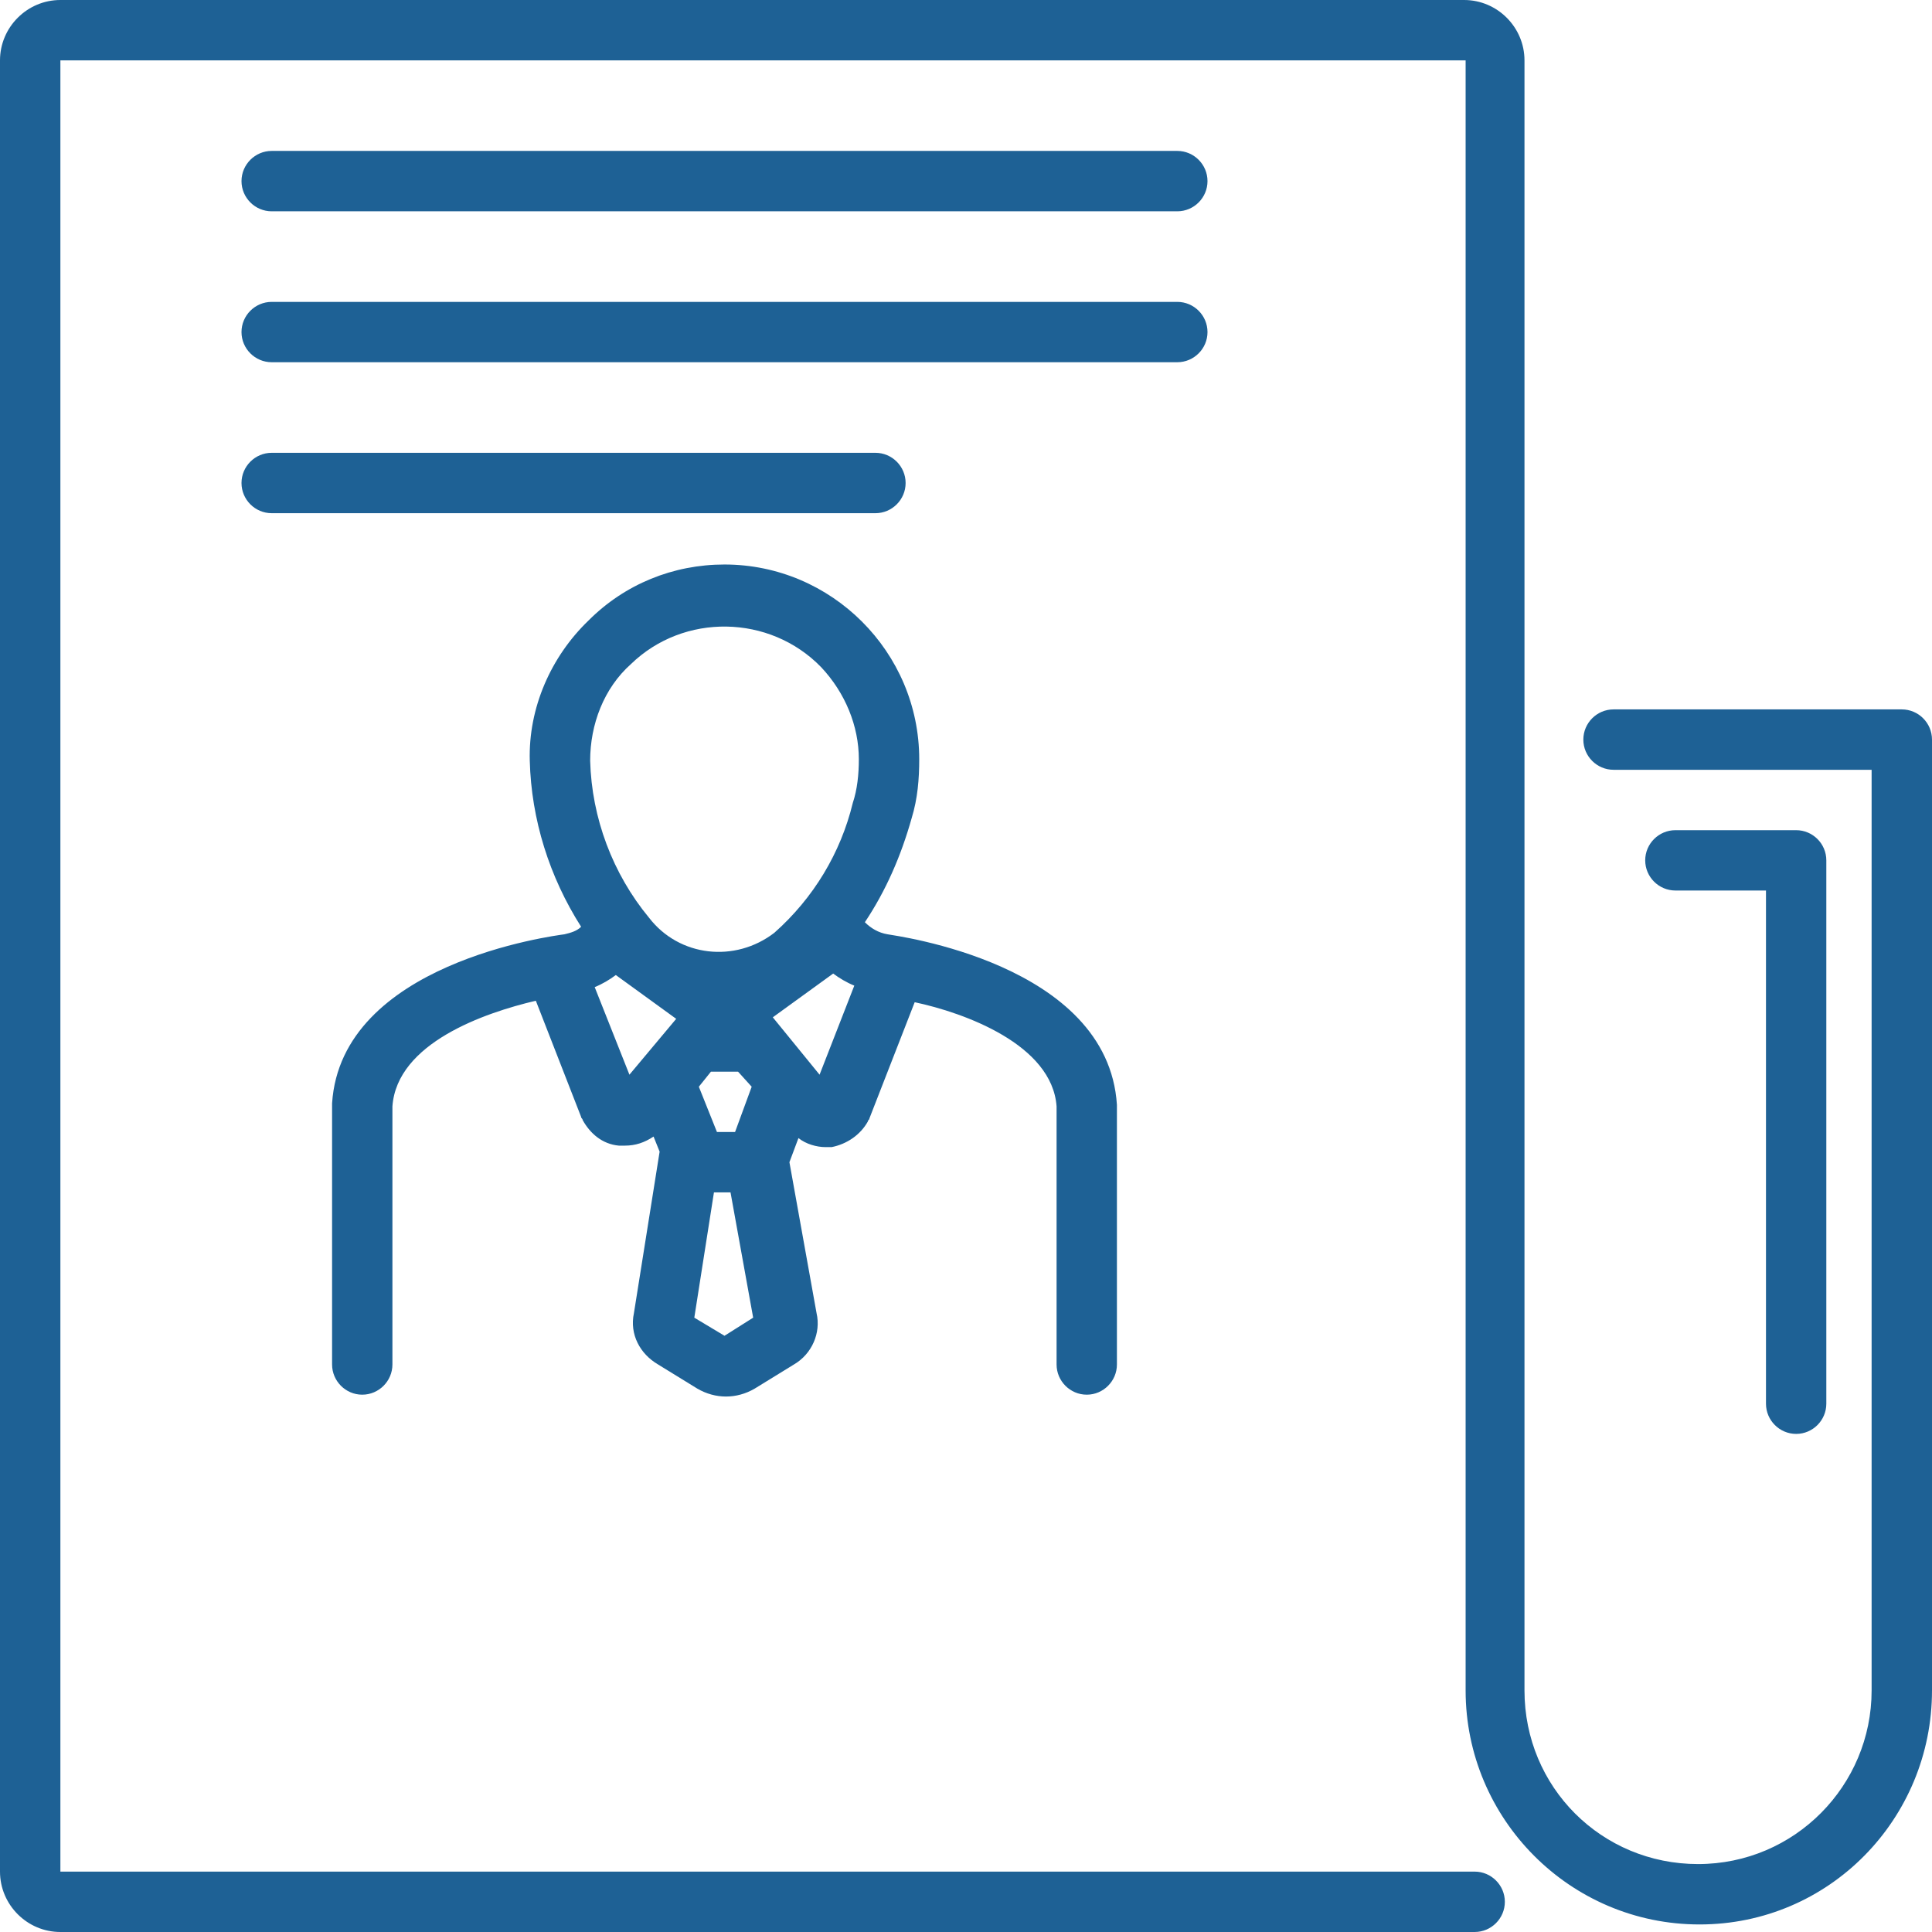
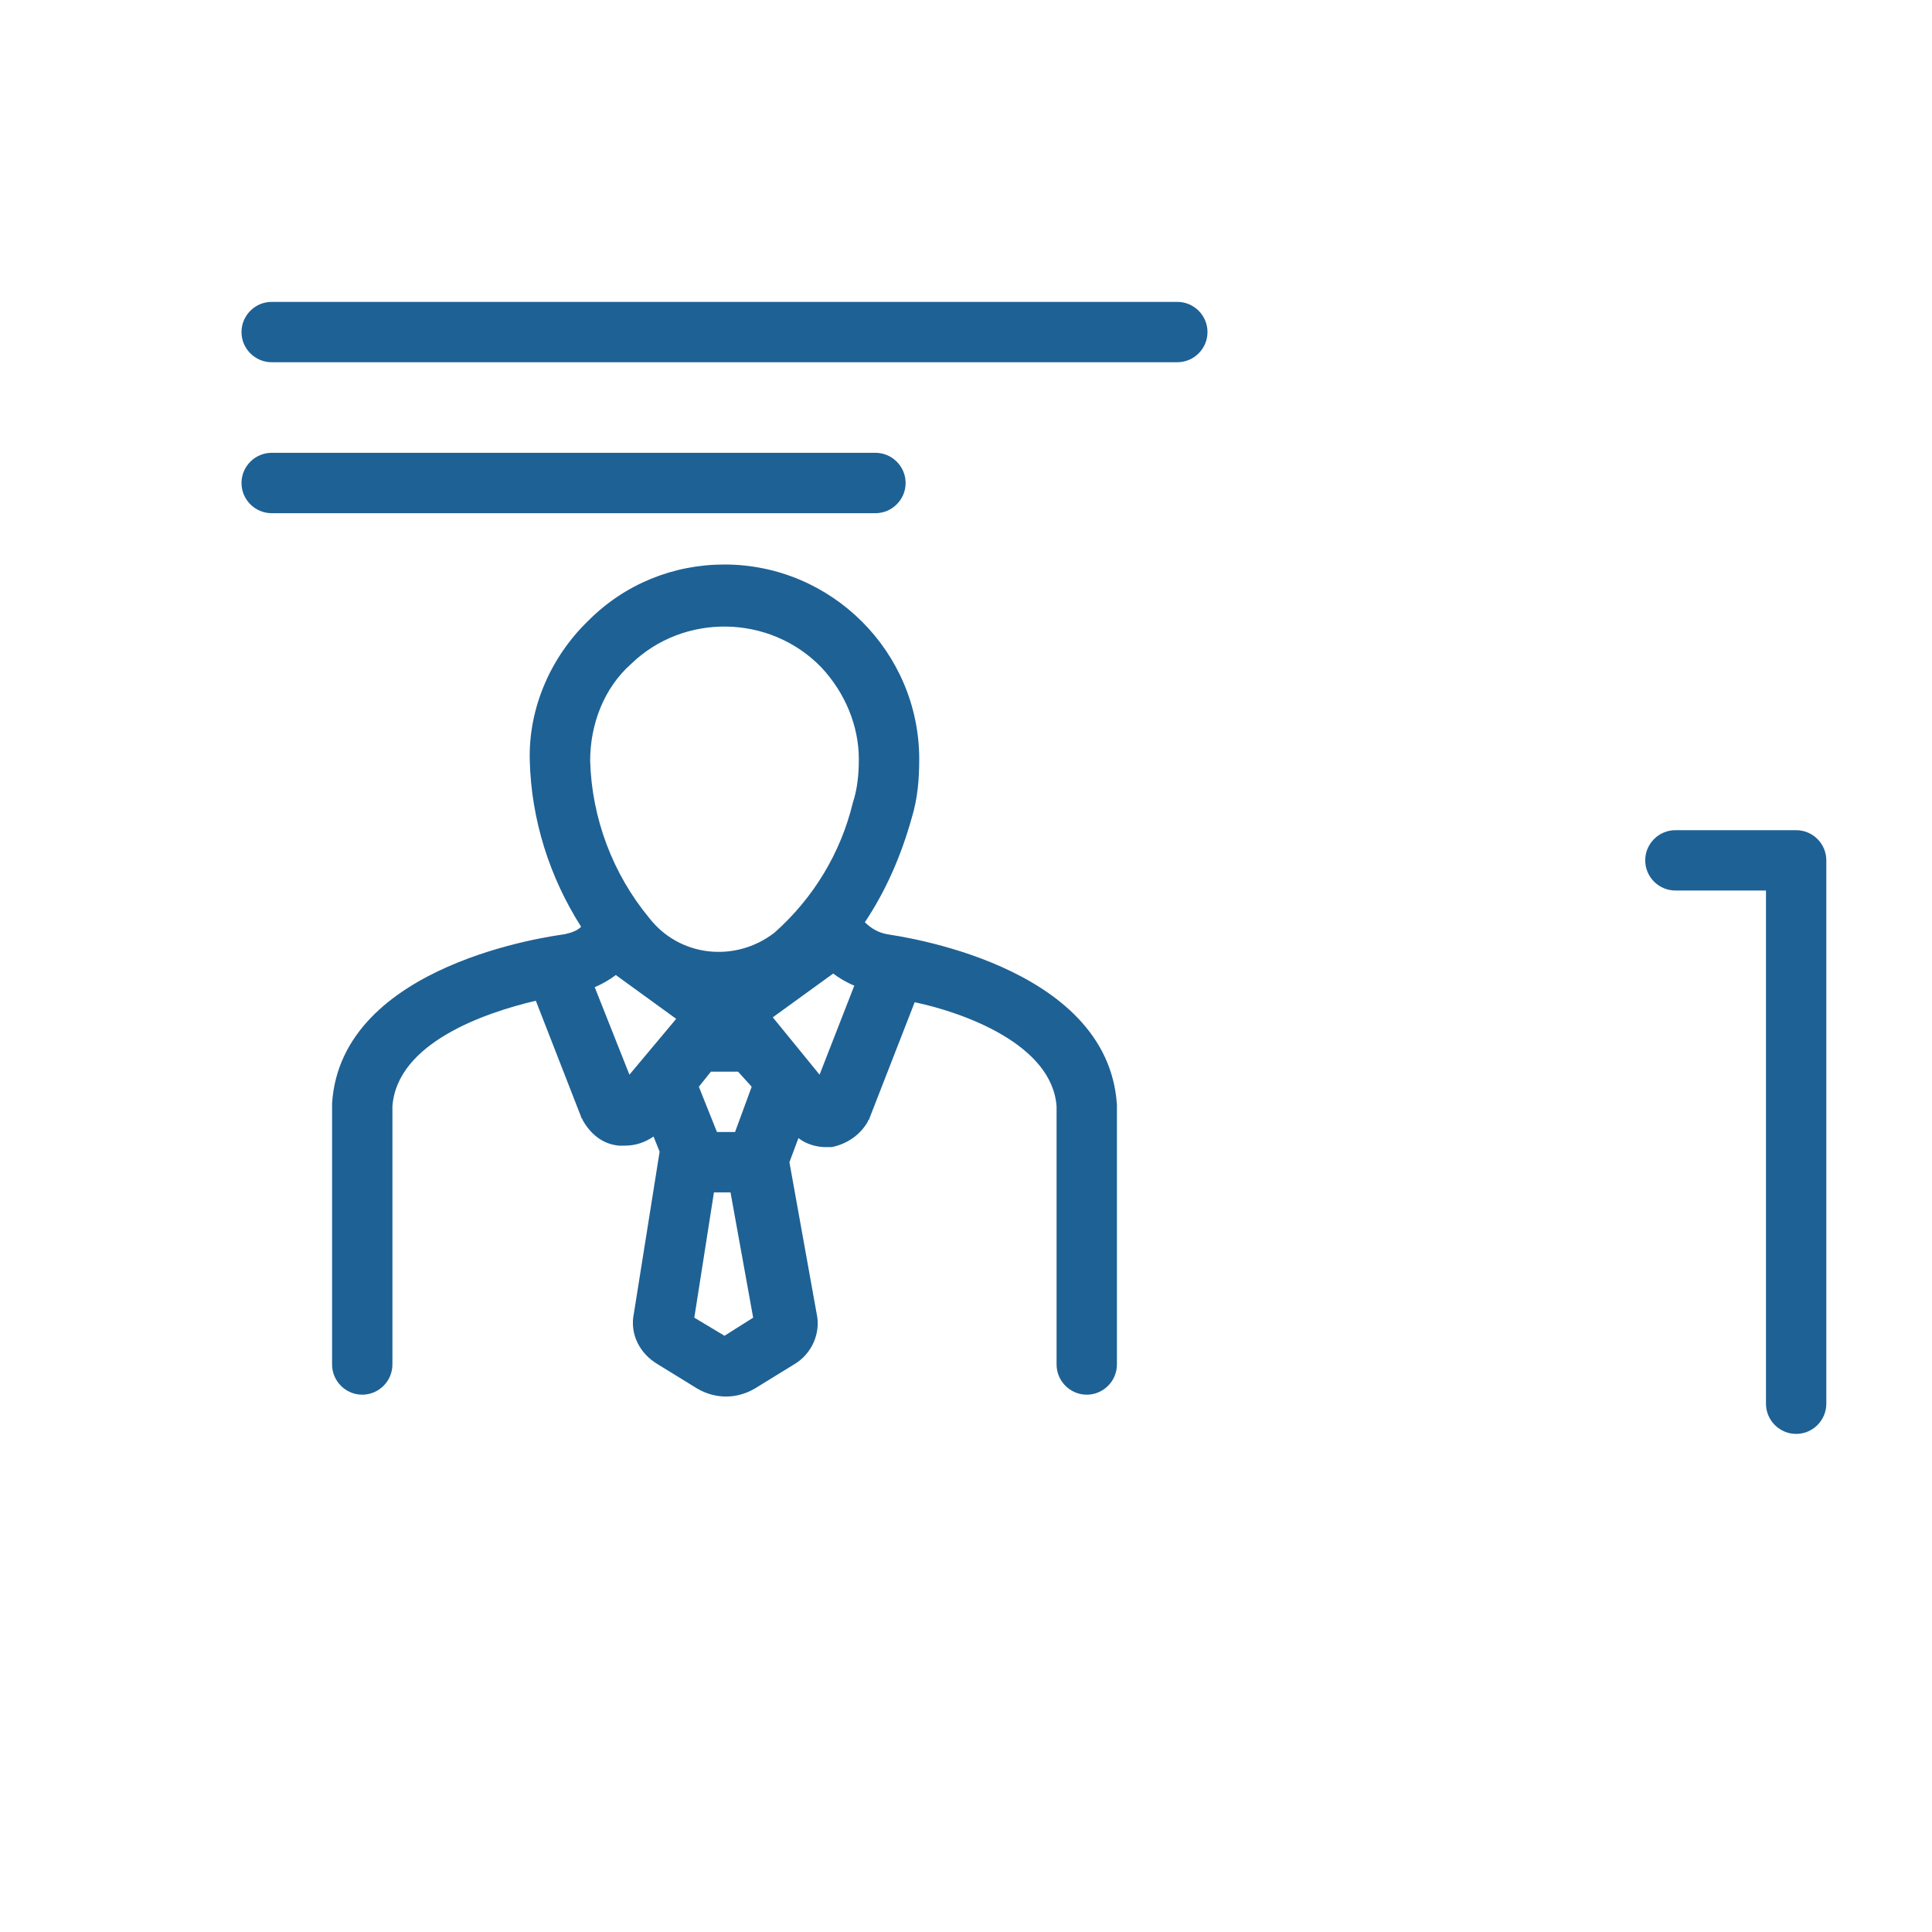
<svg xmlns="http://www.w3.org/2000/svg" width="43" height="43" viewBox="0 0 43 43" fill="none">
-   <path d="M42.328 15.789H35.912C35.542 15.789 35.24 16.091 35.24 16.461C35.24 16.831 35.542 17.133 35.912 17.133H41.656V37.625C41.656 39.741 39.943 41.488 37.793 41.488C35.643 41.488 33.93 39.775 33.93 37.625V1.344C33.93 0.605 33.325 0 32.586 0H1.344C0.605 0 0 0.605 0 1.344V41.656C0 42.395 0.605 43 1.344 43H32.821C33.191 43 33.493 42.698 33.493 42.328C33.493 41.959 33.191 41.656 32.821 41.656H1.344V1.344H32.62V37.625C32.62 40.48 34.938 42.832 37.827 42.832C40.716 42.832 43 40.48 43 37.625V16.461C43 16.091 42.698 15.789 42.328 15.789Z" fill="#1E6195" />
  <path d="M39.977 31.914C40.346 31.914 40.648 31.612 40.648 31.242V19.148C40.648 18.779 40.346 18.477 39.977 18.477H37.289C36.919 18.477 36.617 18.779 36.617 19.148C36.617 19.518 36.919 19.82 37.289 19.82H39.305V31.242C39.305 31.612 39.607 31.914 39.977 31.914Z" fill="#1E6195" />
-   <path d="M6.047 4.703H26.203C26.573 4.703 26.875 4.401 26.875 4.031C26.875 3.662 26.573 3.359 26.203 3.359H6.047C5.677 3.359 5.375 3.662 5.375 4.031C5.375 4.401 5.677 4.703 6.047 4.703Z" fill="#1E6195" />
  <path d="M6.047 8.062H26.203C26.573 8.062 26.875 7.76 26.875 7.391C26.875 7.021 26.573 6.719 26.203 6.719H6.047C5.677 6.719 5.375 7.021 5.375 7.391C5.375 7.76 5.677 8.062 6.047 8.062Z" fill="#1E6195" />
  <path d="M6.047 11.422H19.484C19.854 11.422 20.156 11.12 20.156 10.75C20.156 10.38 19.854 10.078 19.484 10.078H6.047C5.677 10.078 5.375 10.38 5.375 10.75C5.375 11.12 5.677 11.422 6.047 11.422Z" fill="#1E6195" />
  <path d="M23.516 24.624V30.369C23.516 30.738 23.818 31.041 24.188 31.041C24.557 31.041 24.859 30.738 24.859 30.369V24.624V24.59C24.658 21.433 19.921 20.828 19.753 20.794C19.552 20.761 19.384 20.66 19.249 20.526C19.72 19.82 20.055 19.048 20.291 18.208C20.425 17.771 20.459 17.334 20.459 16.898C20.459 14.512 18.51 12.564 16.125 12.564C14.983 12.564 13.908 13.001 13.102 13.807C12.262 14.613 11.758 15.755 11.791 16.931C11.825 18.241 12.228 19.518 12.934 20.627C12.833 20.727 12.698 20.761 12.564 20.794C12.329 20.828 7.592 21.433 7.391 24.557V24.59V30.369C7.391 30.738 7.693 31.041 8.062 31.041C8.432 31.041 8.734 30.738 8.734 30.369V24.624C8.835 23.213 10.784 22.541 11.926 22.273L12.934 24.859C12.934 24.893 12.967 24.893 12.967 24.927C13.135 25.229 13.404 25.464 13.773 25.498C13.807 25.498 13.874 25.498 13.908 25.498C14.143 25.498 14.345 25.43 14.546 25.296L14.681 25.632L14.109 29.227C14.009 29.697 14.244 30.134 14.647 30.369L15.52 30.906C15.923 31.141 16.394 31.141 16.797 30.906L17.67 30.369C18.073 30.134 18.275 29.663 18.174 29.227L17.57 25.867L17.771 25.33C17.939 25.464 18.174 25.531 18.376 25.531C18.409 25.531 18.477 25.531 18.51 25.531C18.846 25.464 19.148 25.262 19.316 24.96C19.316 24.927 19.35 24.927 19.35 24.893L20.358 22.306C21.466 22.541 23.415 23.247 23.516 24.624ZM14.009 23.919L13.236 21.97C13.404 21.903 13.572 21.802 13.706 21.701L15.05 22.676L14.009 23.919ZM16.125 29.73L15.453 29.327L15.89 26.539H16.259L16.763 29.327L16.125 29.73ZM15.554 24.187L15.823 23.852H16.427L16.73 24.187L16.36 25.195H15.957L15.554 24.187ZM18.241 23.919L17.2 22.642L18.544 21.668C18.678 21.769 18.846 21.869 19.014 21.937L18.241 23.919ZM18.98 17.872C18.712 18.98 18.107 19.988 17.234 20.761C16.36 21.433 15.117 21.298 14.445 20.425C13.639 19.451 13.169 18.208 13.135 16.931C13.135 16.125 13.438 15.319 14.042 14.781C15.218 13.639 17.133 13.673 18.275 14.848C18.812 15.419 19.115 16.159 19.115 16.898C19.115 17.233 19.081 17.569 18.98 17.872Z" fill="#1E6195" />
</svg>